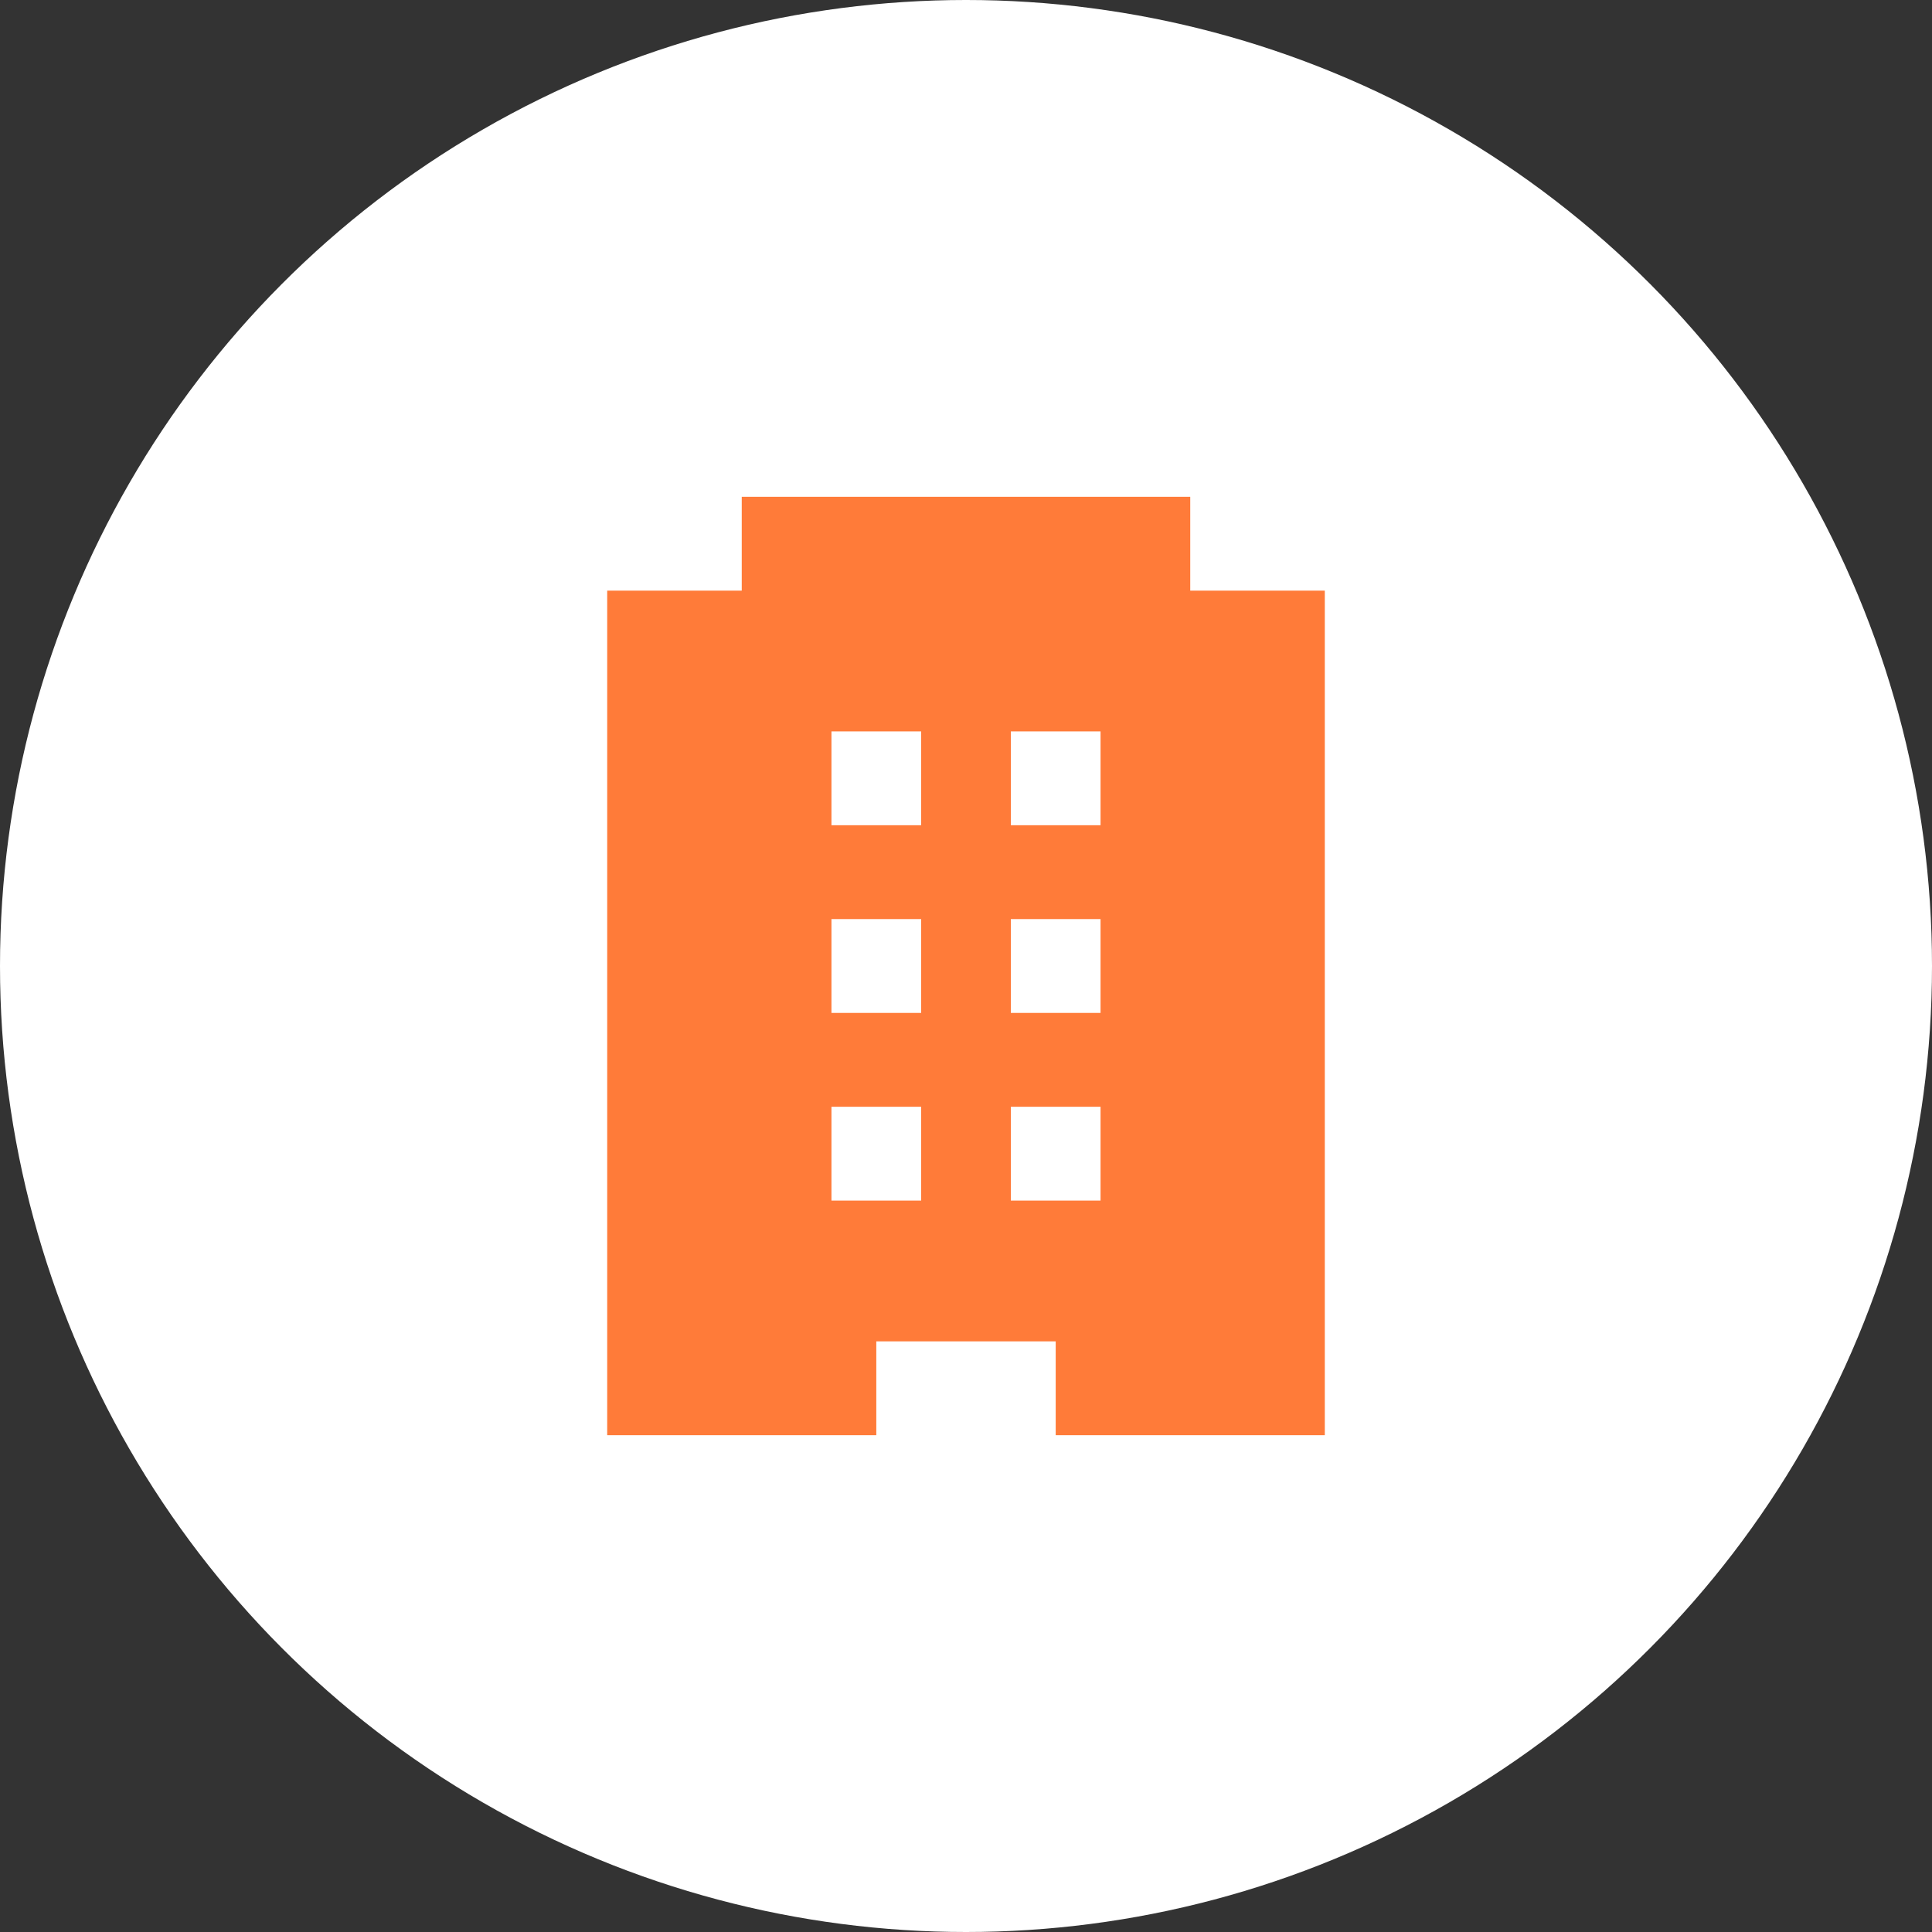
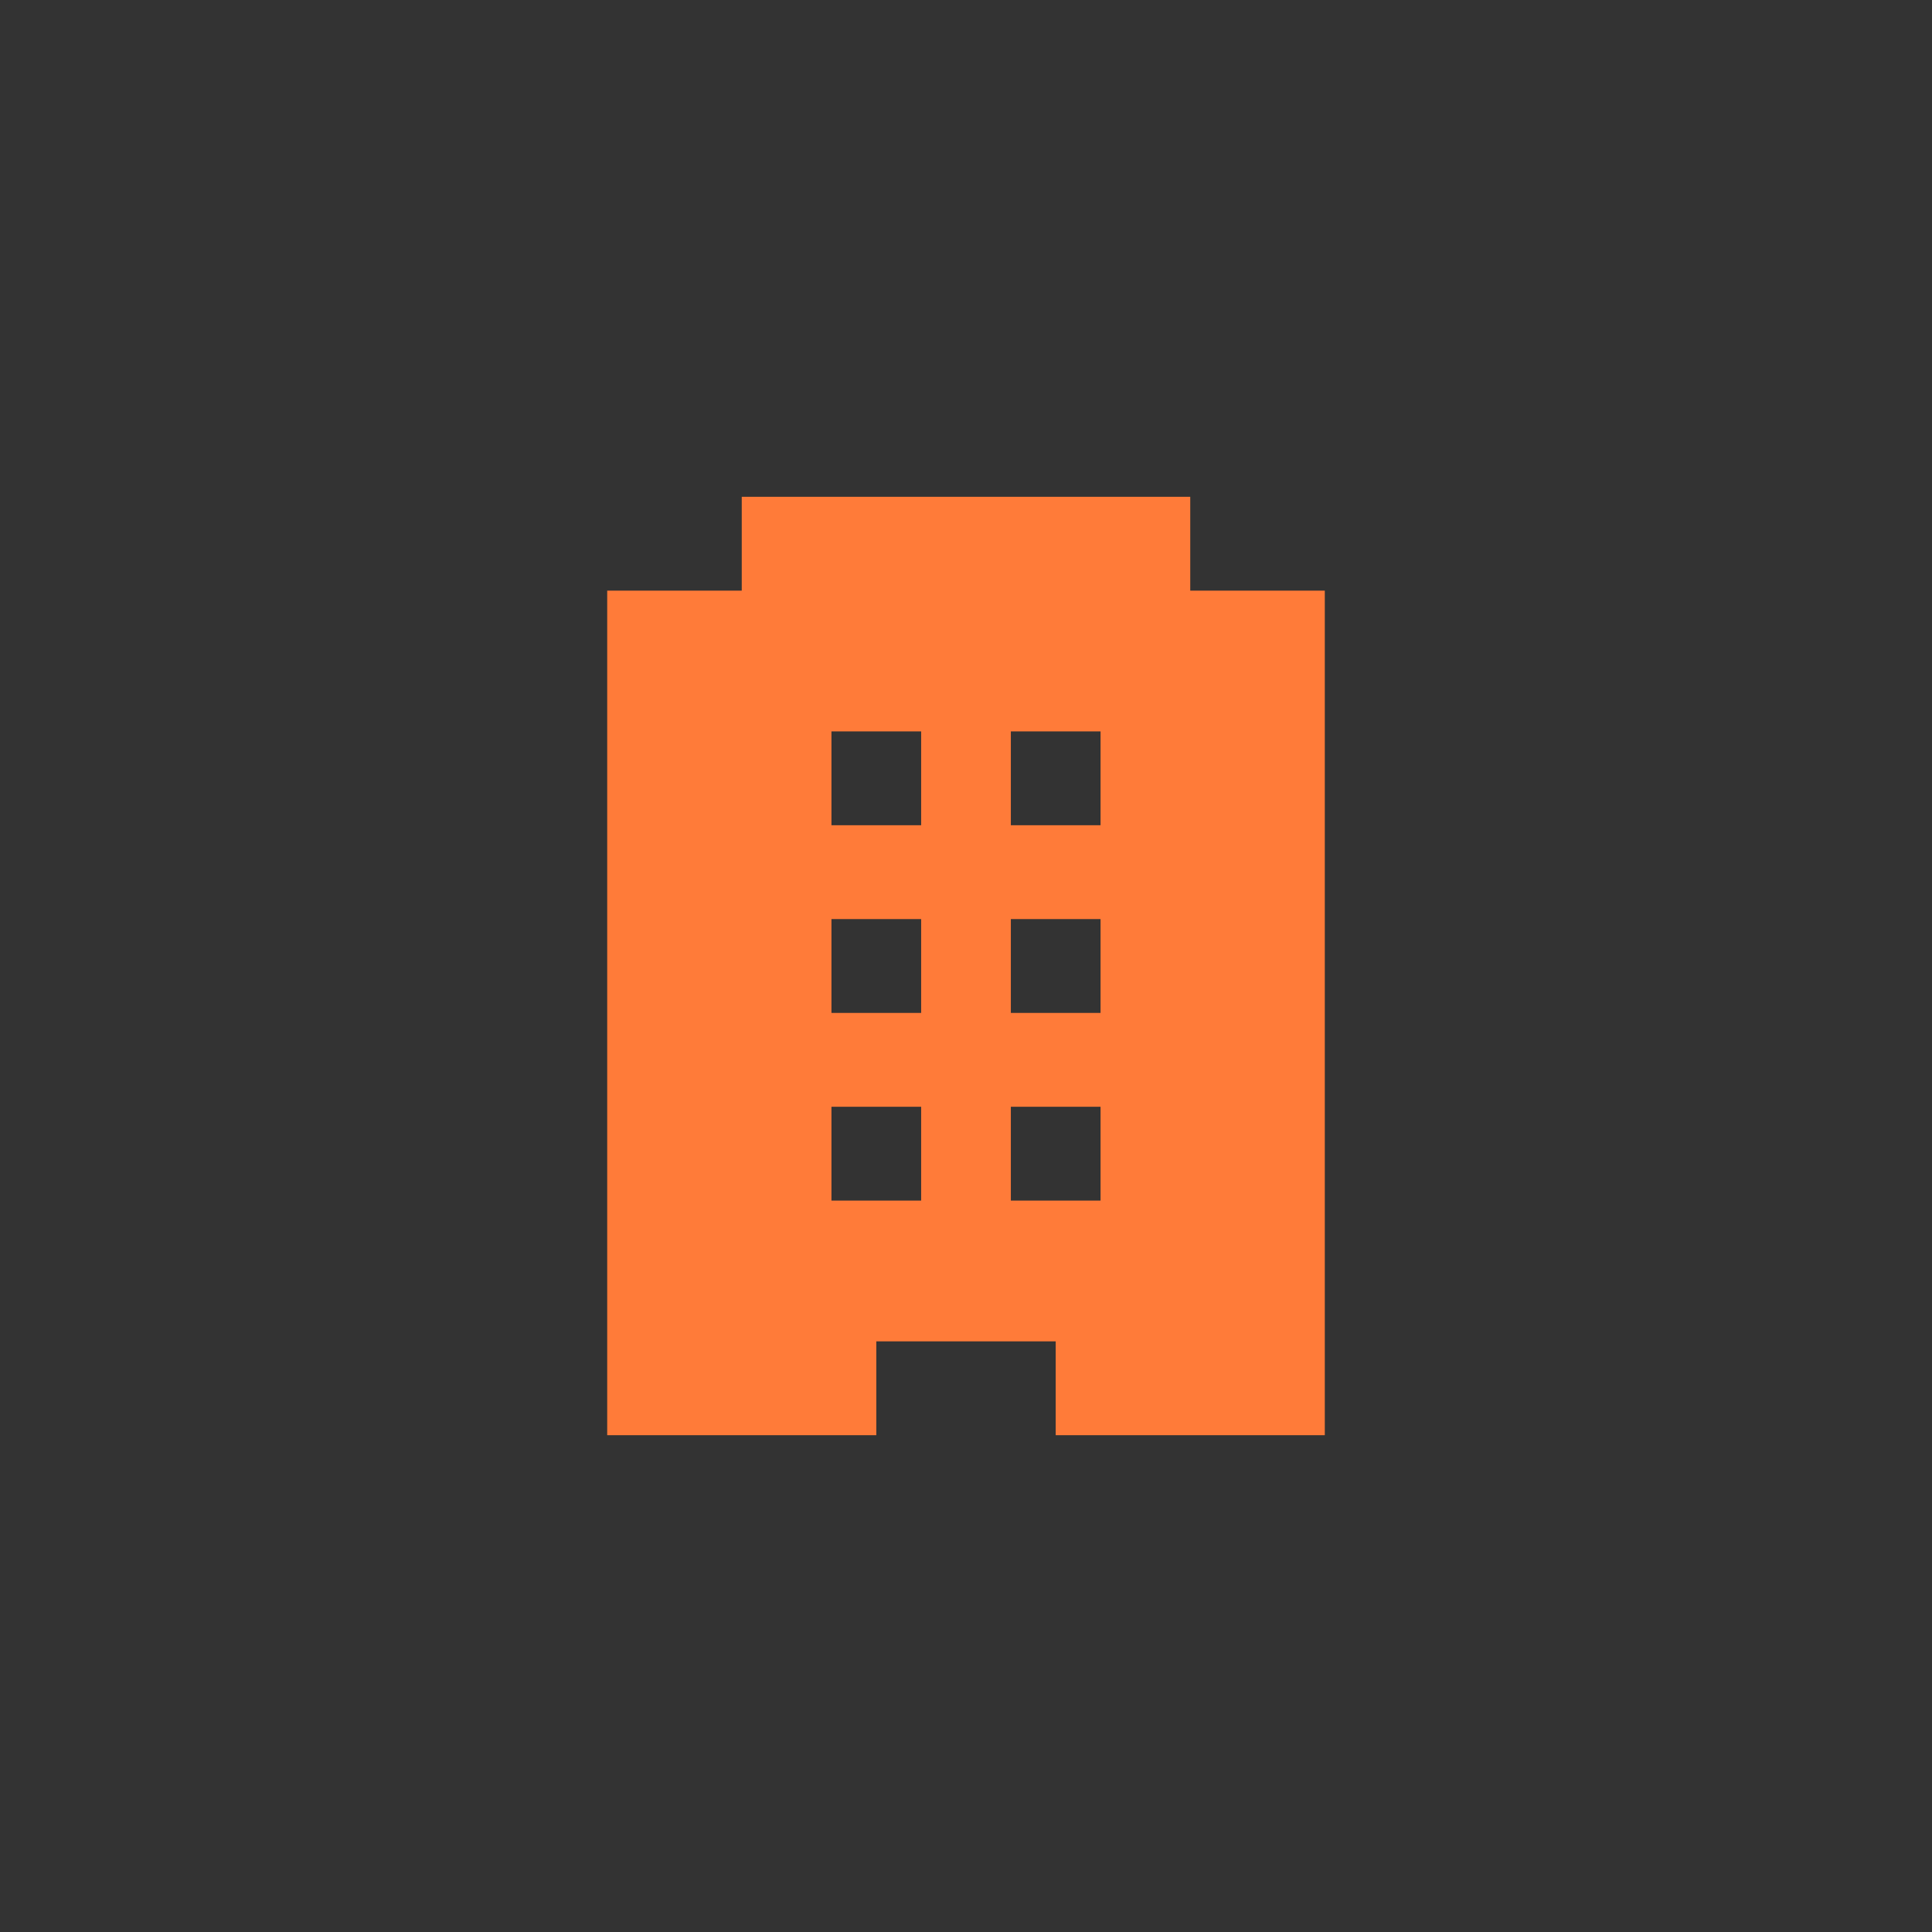
<svg xmlns="http://www.w3.org/2000/svg" width="70px" height="70px" viewBox="0 0 70 70" version="1.1">
  <rect x="0" y="0" width="70" height="70" fill="#333333" stroke="none" />
  <title>First_banner_img2</title>
  <desc>Created with Sketch.</desc>
  <g id="Page-1-Copy" stroke="none" stroke-width="1" fill="none" fill-rule="evenodd">
    <g id="Artboard" transform="translate(-1288, -232)">
      <g id="First_banner_img2" transform="translate(1288, 232)">
-         <circle id="Oval" fill="#FFFFFF" cx="35" cy="35" r="35" />
        <g id="hotel-with-three-floors-(1)" transform="translate(22, 18)" fill="#FF7B39" fill-rule="nonzero">
          <path d="M21.125,3.4 L21.125,0 L4.875,0 L4.875,3.4 L0,3.4 L0,34 L9.75,34 L9.75,30.6 L16.25,30.6 L16.25,34 L26,34 L26,3.4 L21.125,3.4 Z M11.375,25.5 L8.125,25.5 L8.125,22.1 L11.375,22.1 L11.375,25.5 Z M11.375,18.7 L8.125,18.7 L8.125,15.3 L11.375,15.3 L11.375,18.7 Z M11.375,11.9 L8.125,11.9 L8.125,8.5 L11.375,8.5 L11.375,11.9 Z M17.875,25.5 L14.625,25.5 L14.625,22.1 L17.875,22.1 L17.875,25.5 Z M17.875,18.7 L14.625,18.7 L14.625,15.3 L17.875,15.3 L17.875,18.7 Z M17.875,11.9 L14.625,11.9 L14.625,8.5 L17.875,8.5 L17.875,11.9 Z" id="Shape" />
        </g>
      </g>
    </g>
  </g>
</svg>